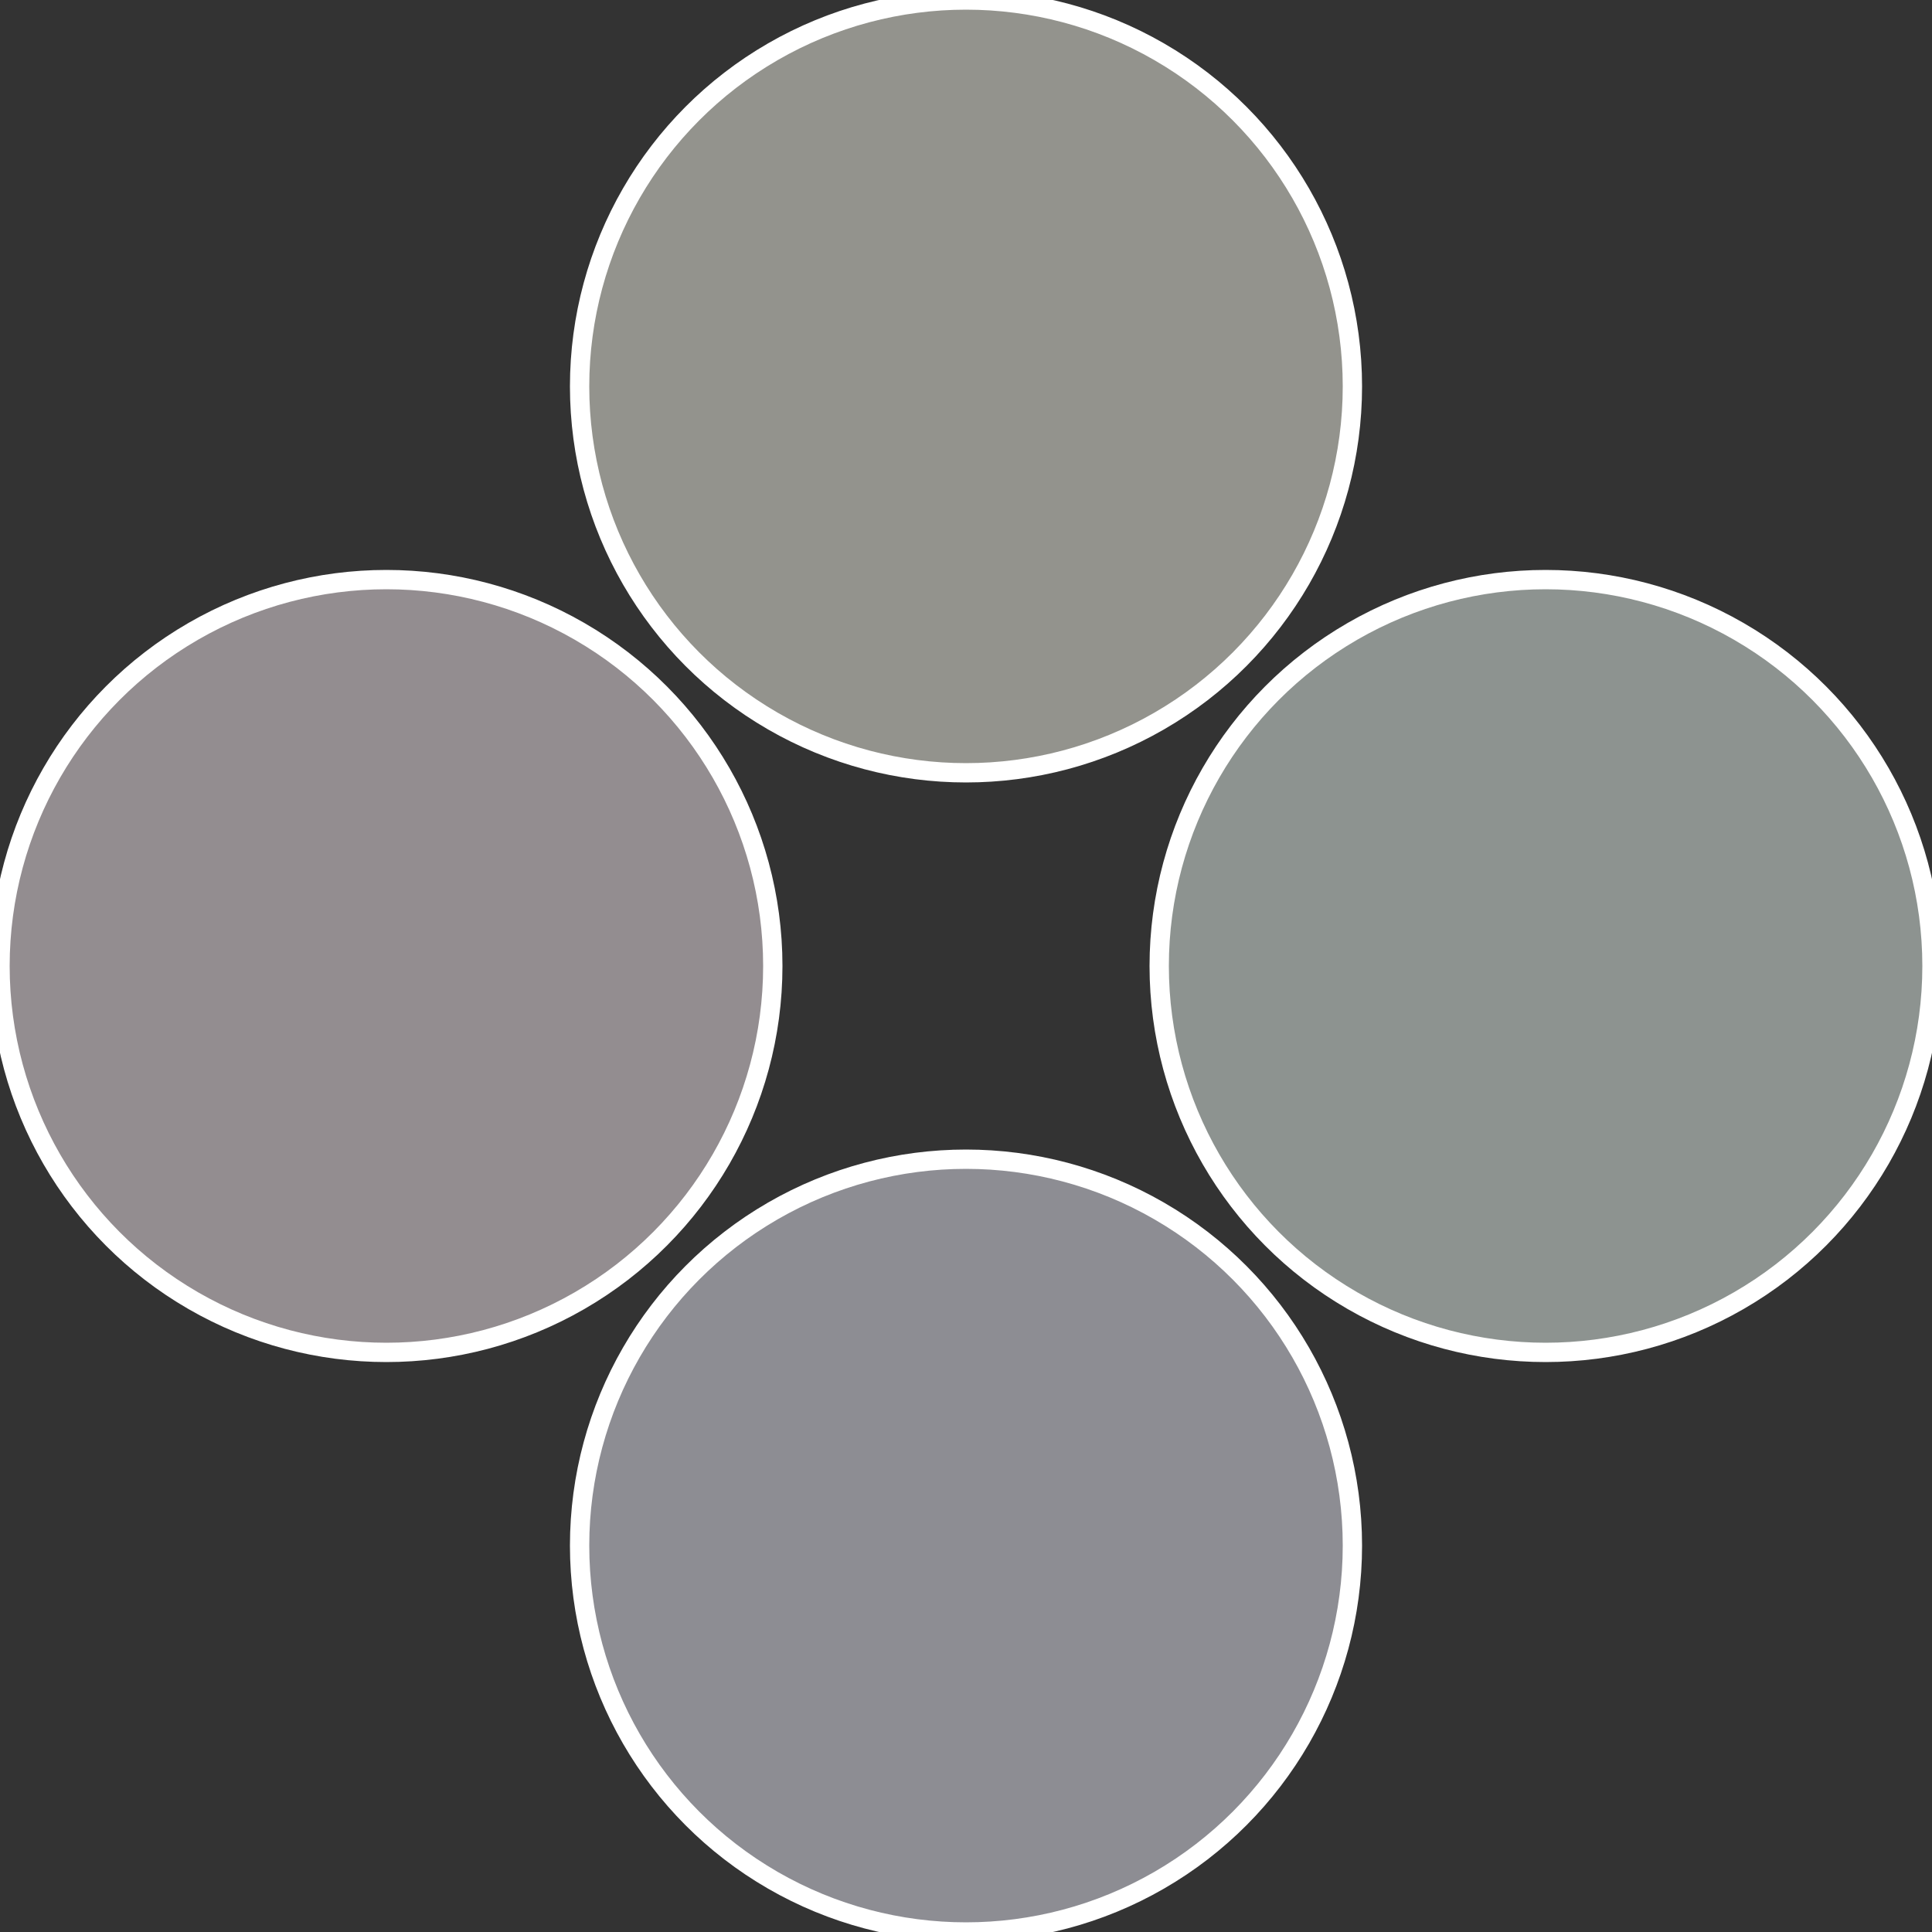
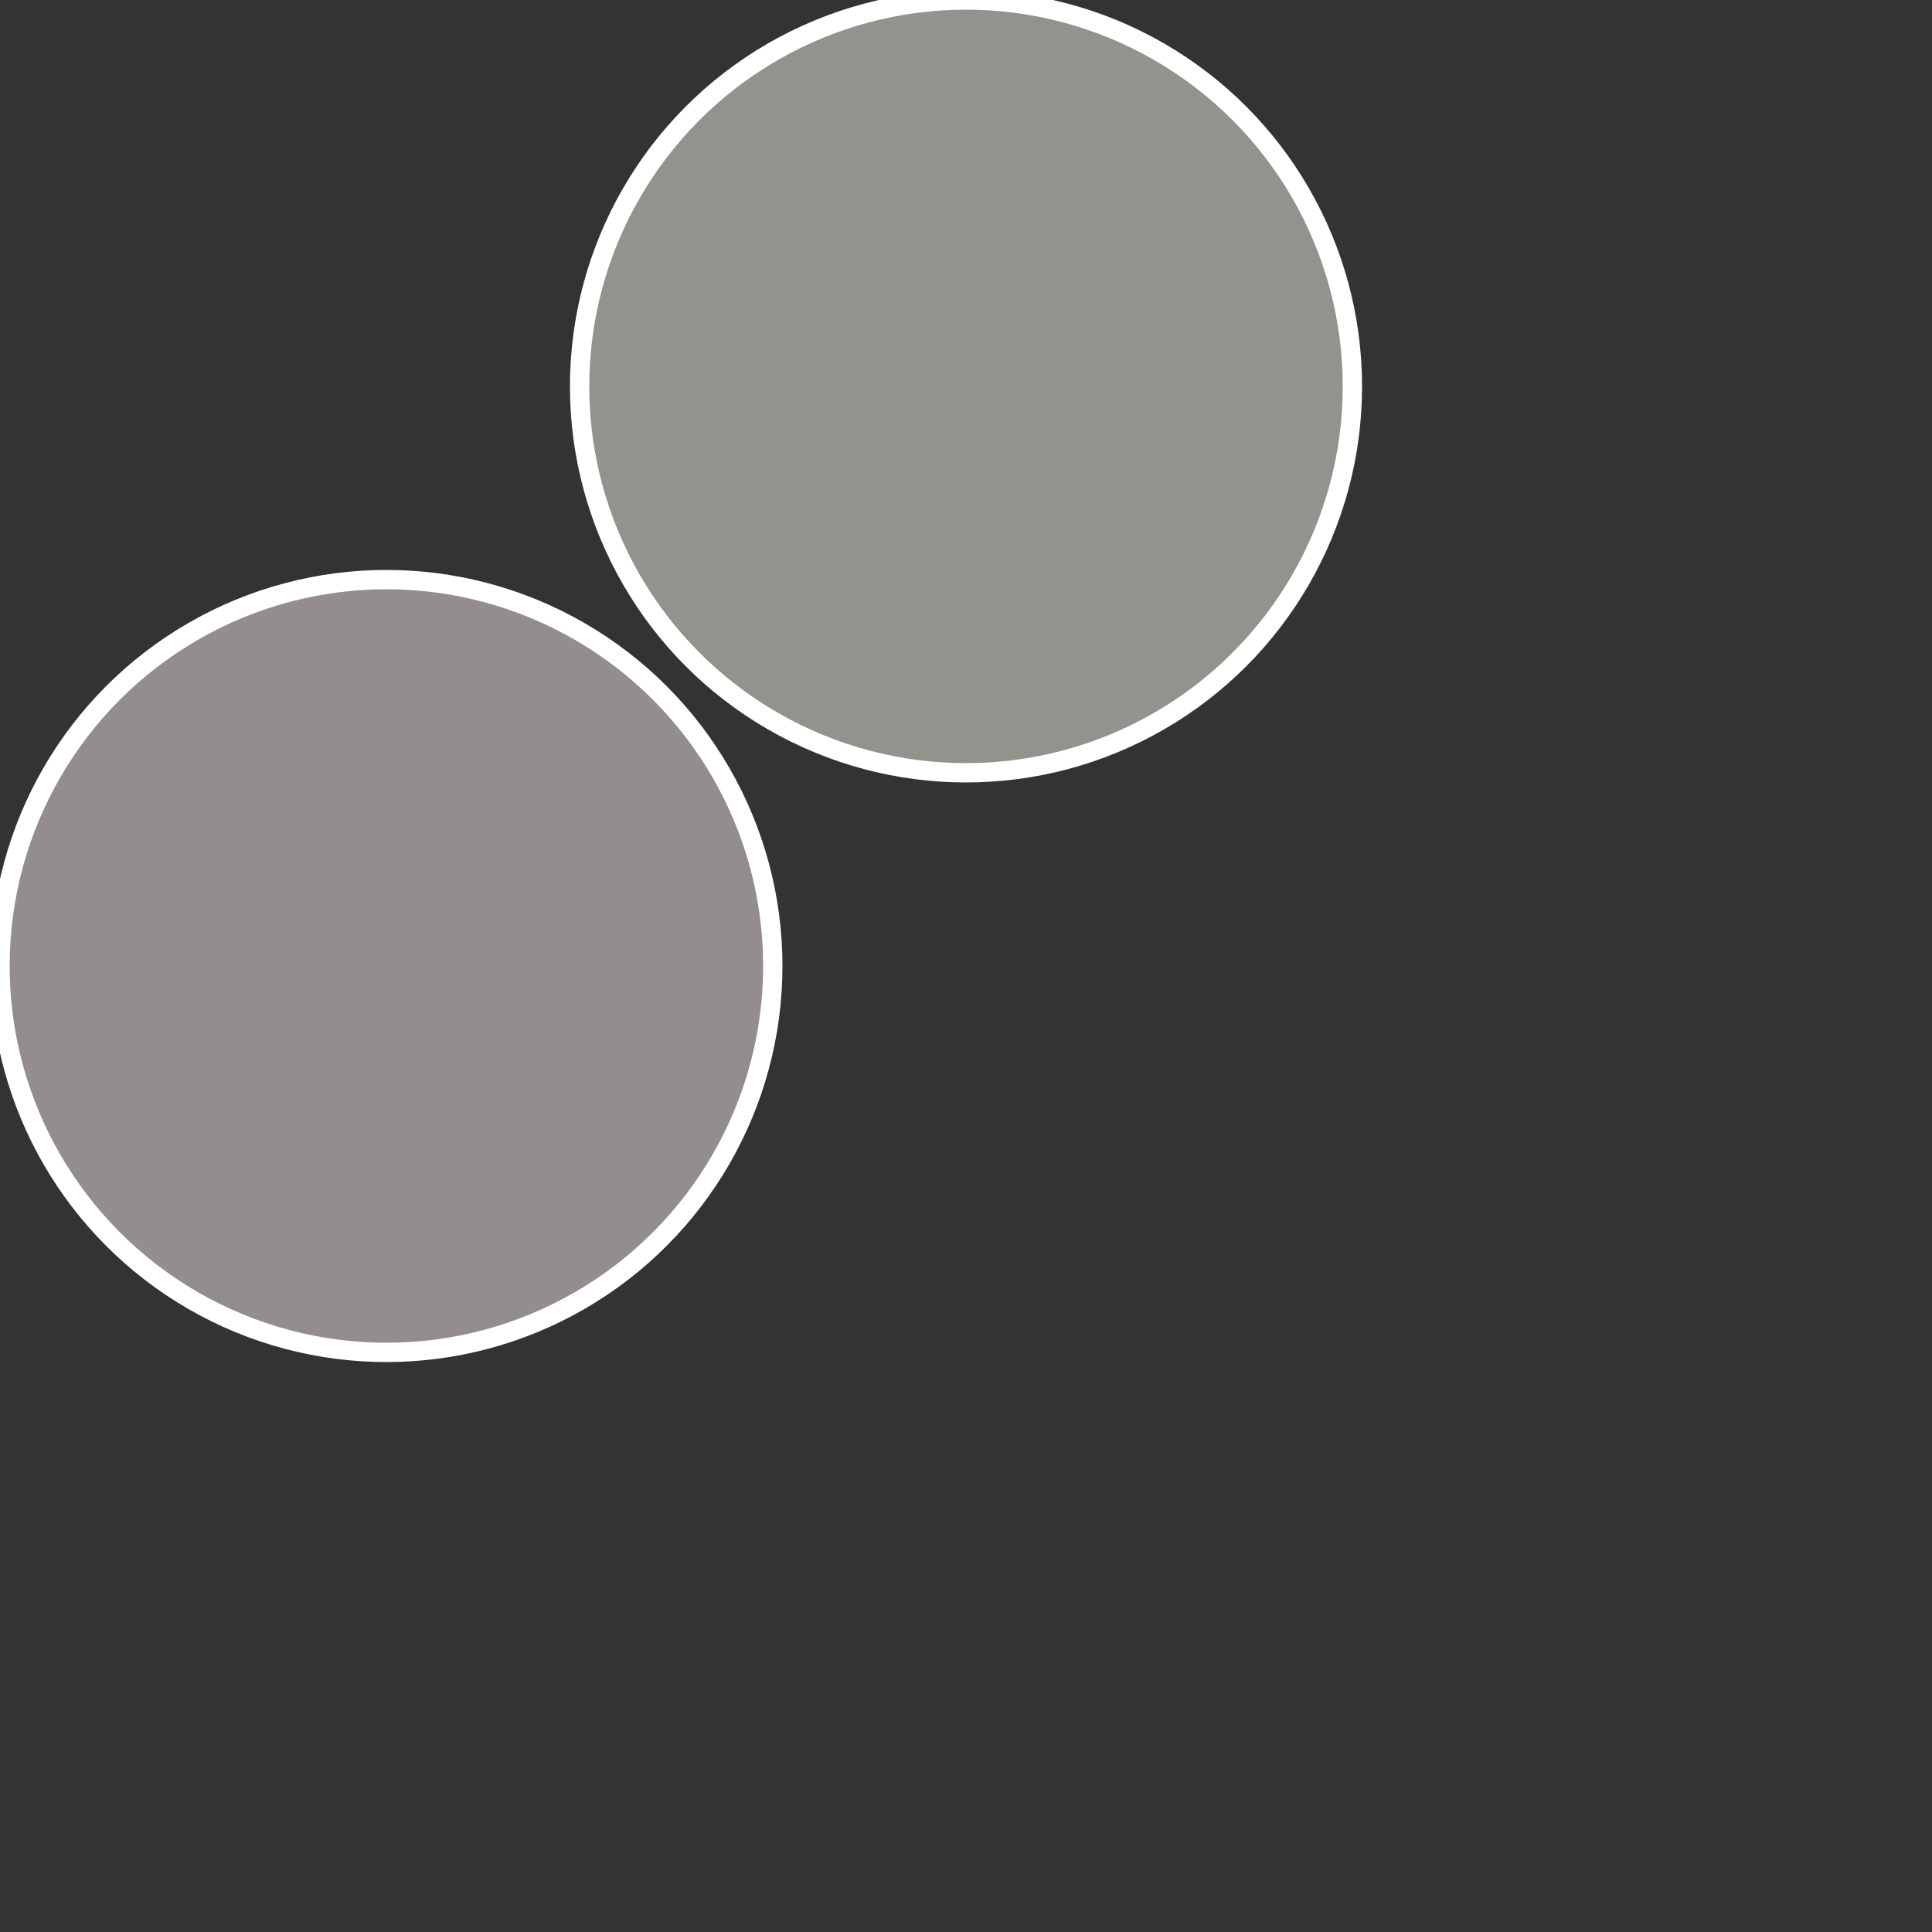
<svg xmlns="http://www.w3.org/2000/svg" width="500" height="500" viewBox="-1 -1 2 2">
  <rect x="-1" y="-1" width="2" height="2" fill="#333333" stroke="none" />
-   <circle cx="0.6" cy="0" r="0.4" fill="#8d9390" stroke="#fff" stroke-width="1%" />
-   <circle cx="3.6739403974421E-17" cy="0.6" r="0.4" fill="#8d8d93" stroke="#fff" stroke-width="1%" />
  <circle cx="-0.6" cy="7.3478807948841E-17" r="0.4" fill="#938d90" stroke="#fff" stroke-width="1%" />
  <circle cx="-1.1021821192326E-16" cy="-0.6" r="0.4" fill="#93938d" stroke="#fff" stroke-width="1%" />
</svg>